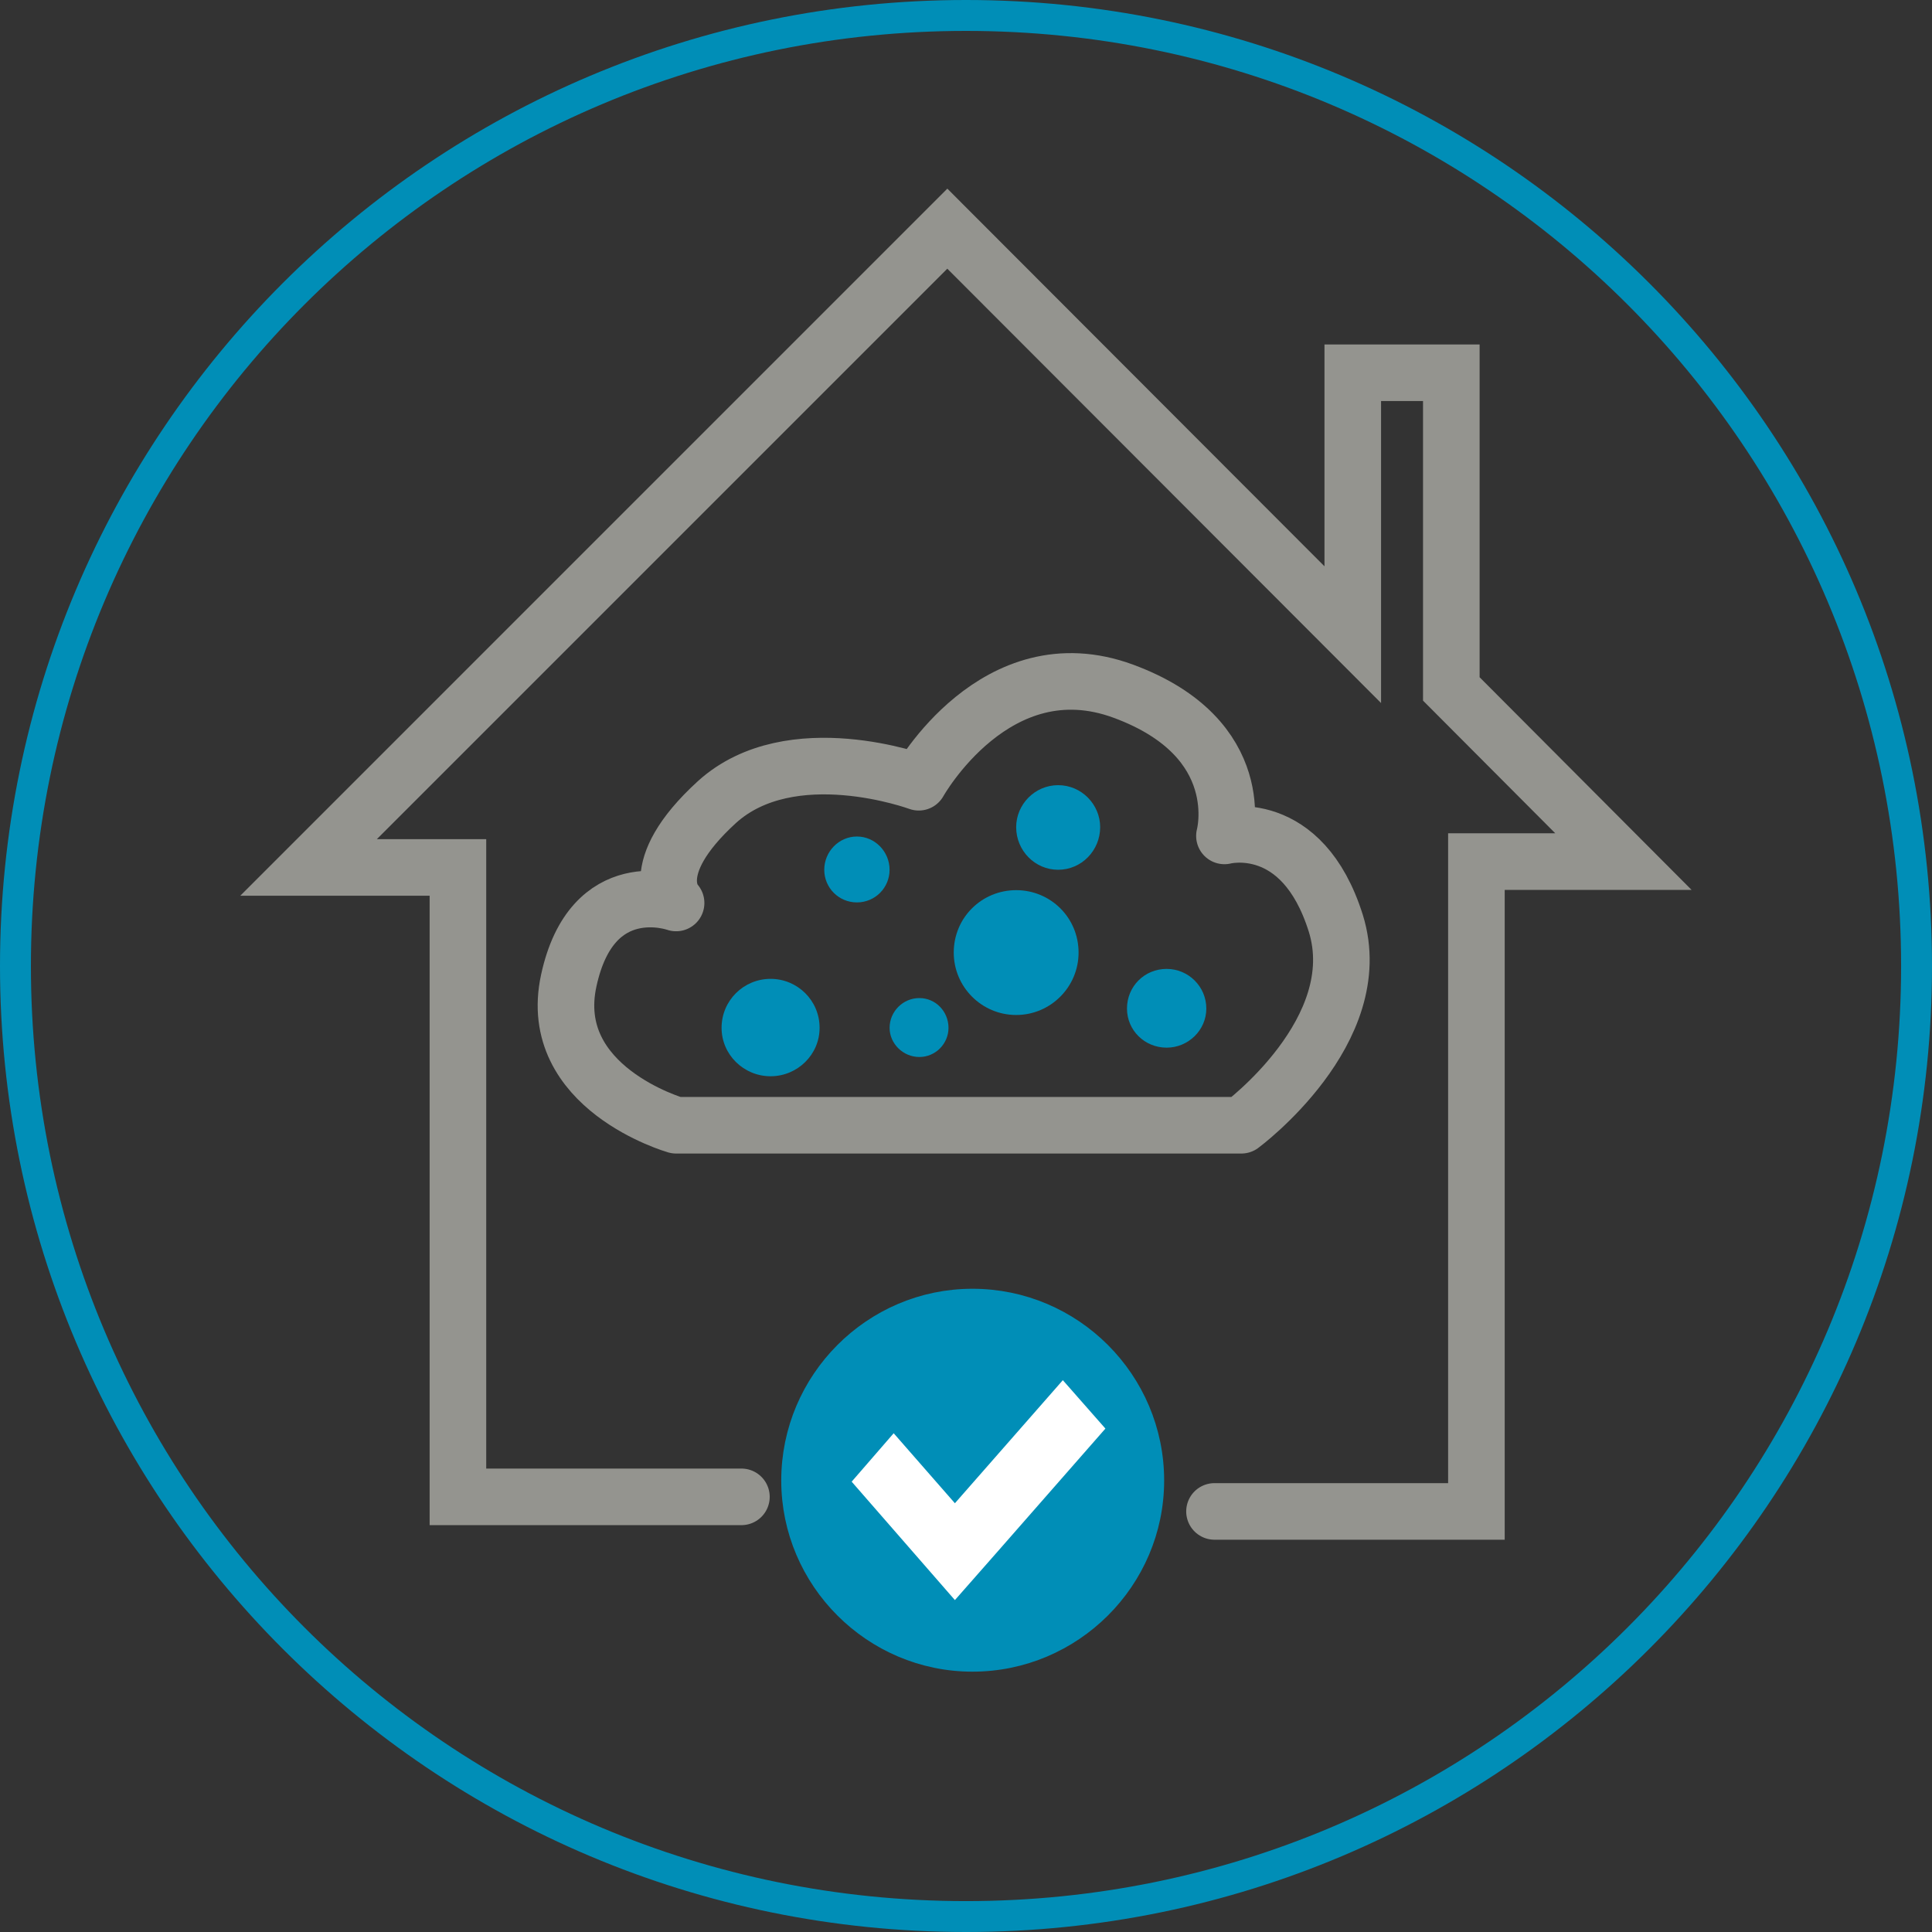
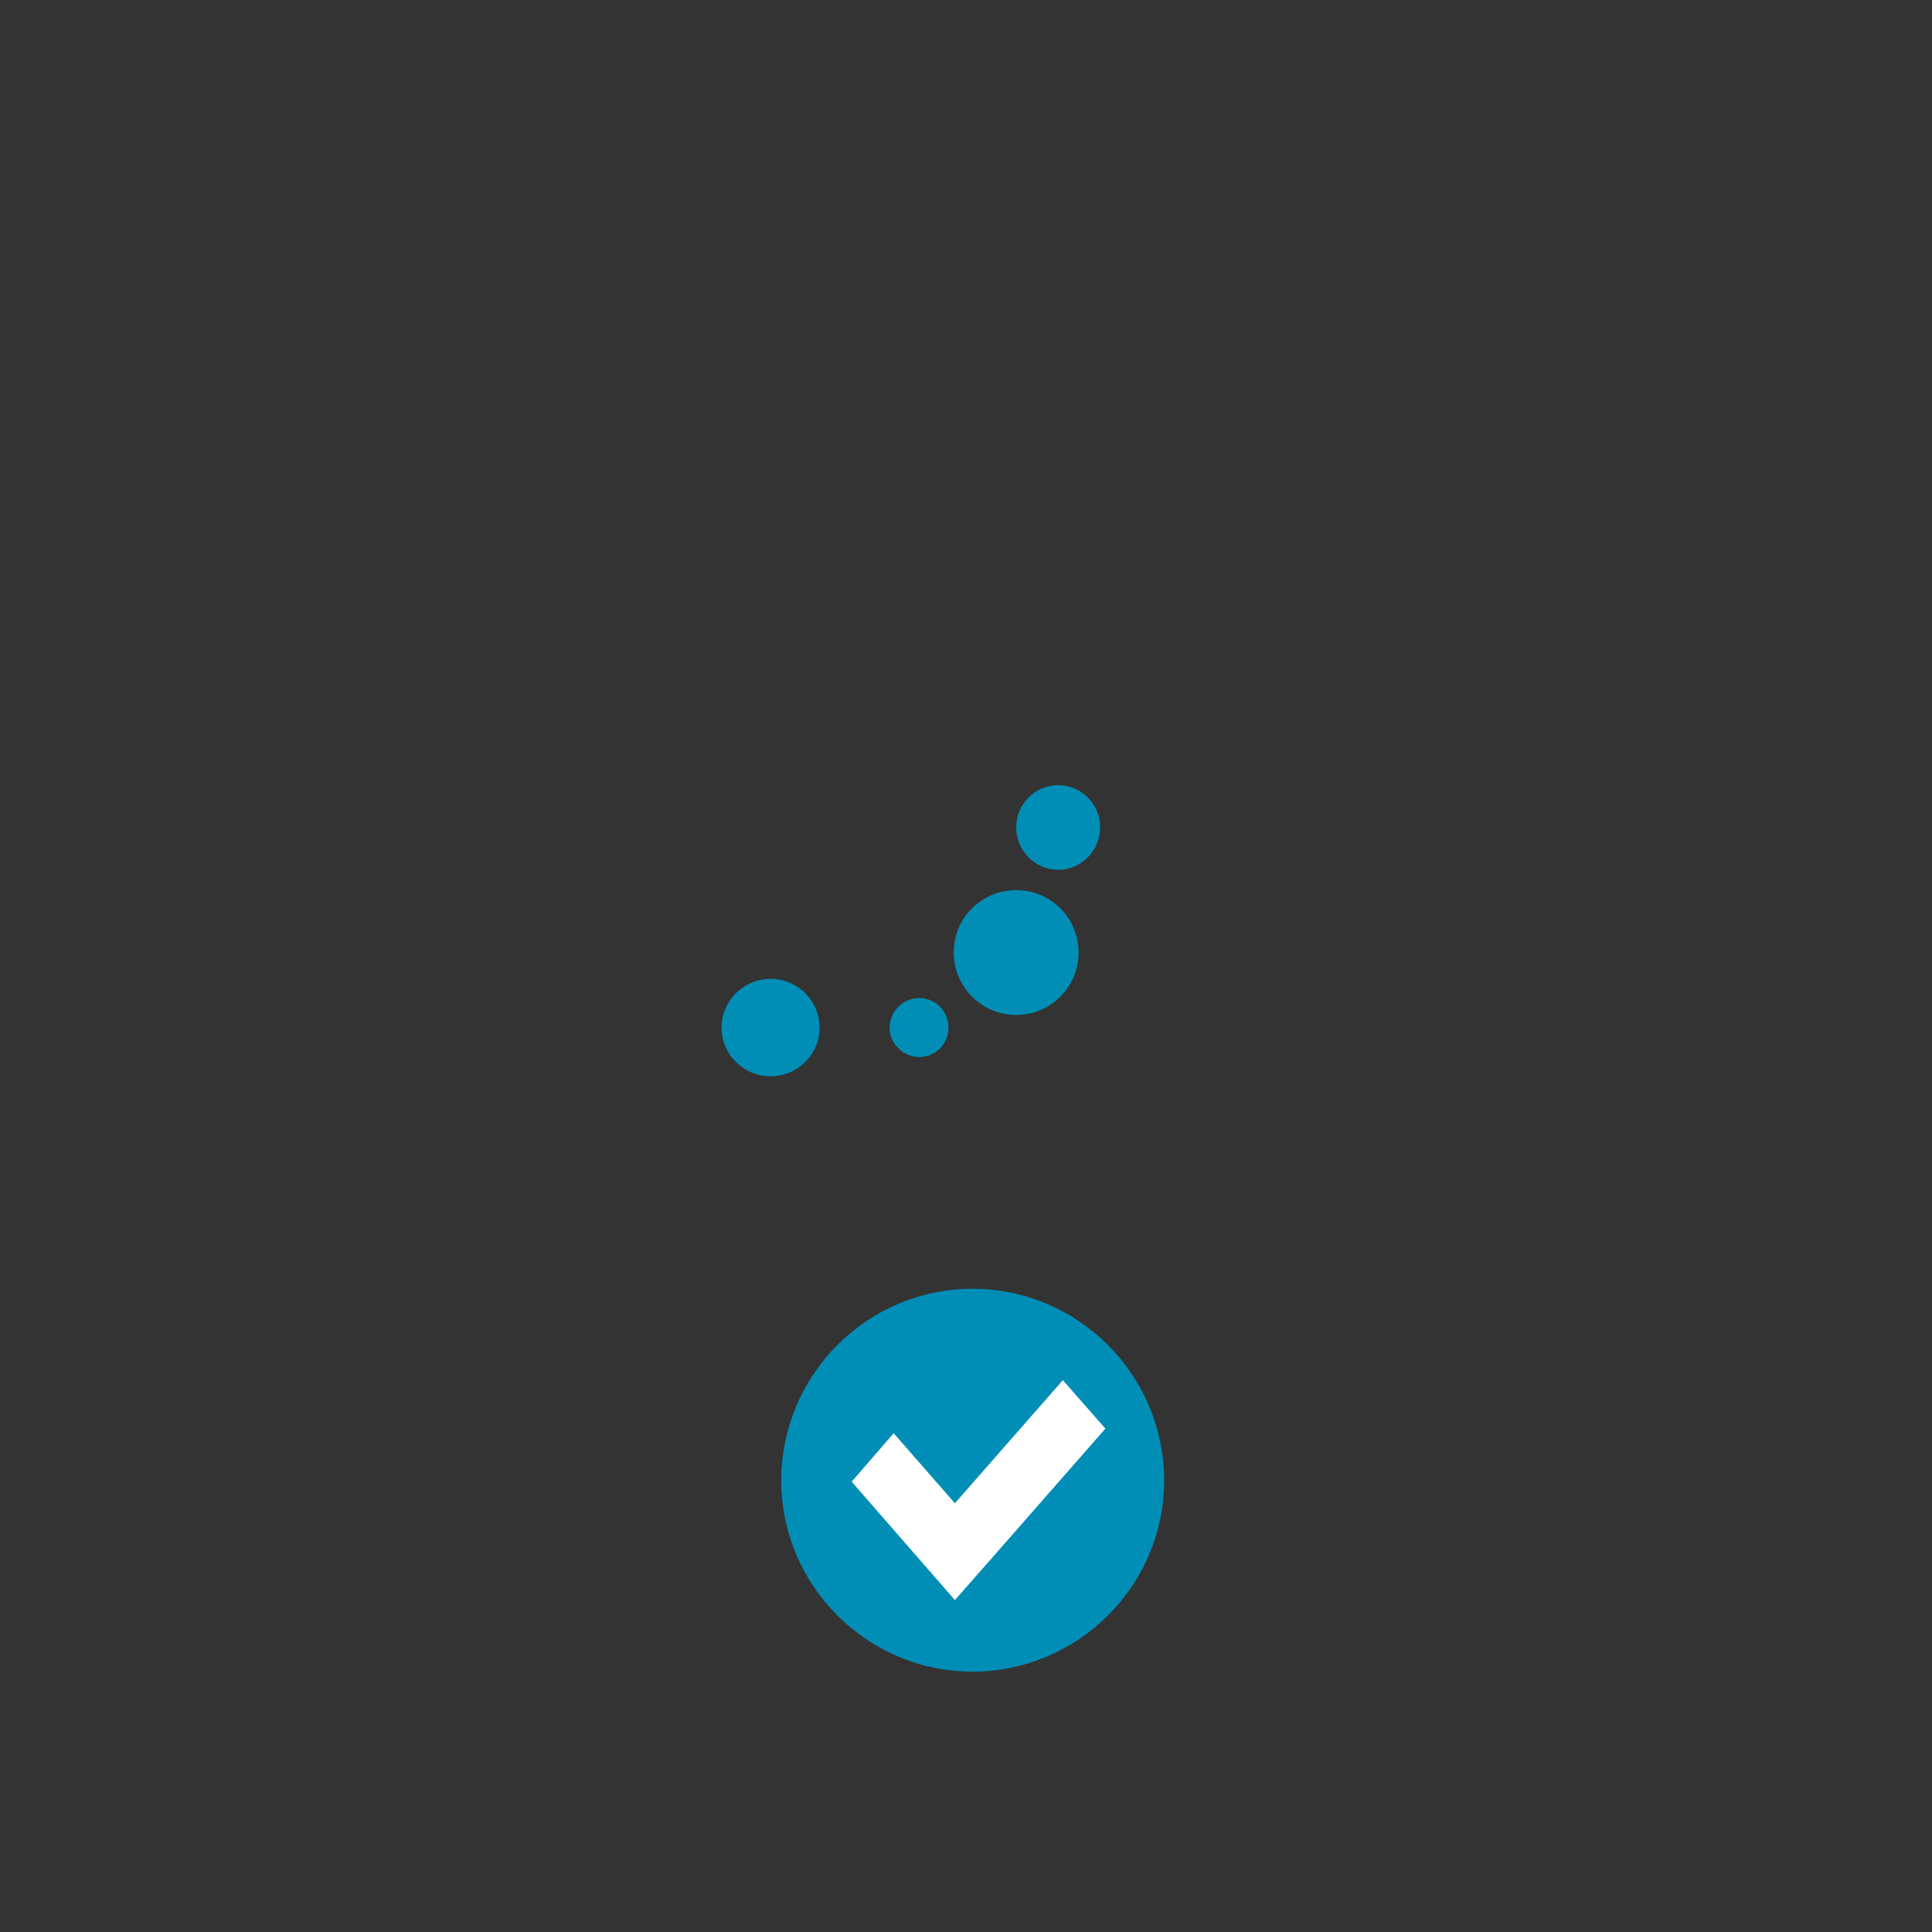
<svg xmlns="http://www.w3.org/2000/svg" version="1.1" id="Layer_1" x="0px" y="0px" width="90px" height="90px" viewBox="0 0 90 90" enable-background="new 0 0 90 90" xml:space="preserve">
  <rect x="0" y="0" width="90" height="90" fill="#333333" stroke="none" />
  <g>
-     <path fill="#008EB7" d="M90,45c0,12.418-5.027,23.668-13.18,31.82S57.418,90,45,90c-12.418,0-23.668-5.027-31.82-13.18   C5.027,68.668,0,57.418,0,45c0-12.418,5.027-23.668,13.18-31.82C21.332,5.027,32.582,0,45,0c12.418,0,23.668,5.027,31.82,13.18   C84.973,21.332,90,32.582,90,45L90,45z M75.815,75.815C83.696,67.936,88.561,57.038,88.561,45s-4.864-22.935-12.745-30.815   C67.936,6.304,57.038,1.44,45,1.44S22.065,6.304,14.185,14.185C6.304,22.065,1.44,32.962,1.44,45s4.864,22.936,12.745,30.815   C22.065,83.696,32.962,88.561,45,88.561S67.936,83.696,75.815,75.815L75.815,75.815z" />
    <path fill="#008EB7" d="M53.777,68.968c0,4.646-3.805,8.451-8.478,8.451c-4.647,0-8.452-3.805-8.452-8.451   c0-4.674,3.805-8.479,8.452-8.479C49.973,60.489,53.777,64.294,53.777,68.968L53.777,68.968z" />
    <path fill="none" stroke="#008EB7" stroke-width="0.907" stroke-linecap="round" stroke-linejoin="round" stroke-miterlimit="10" d="   M53.777,68.968c0,4.646-3.805,8.451-8.478,8.451c-4.647,0-8.452-3.805-8.452-8.451c0-4.674,3.805-8.479,8.452-8.479   C49.973,60.489,53.777,64.294,53.777,68.968L53.777,68.968z" />
    <polygon fill="#FFFFFF" points="51.494,66.549 49.511,64.294 44.483,70.027 41.631,66.766 39.674,69.022 44.483,74.538    46.467,72.283  " />
-     <polyline fill="none" stroke="#94948F" stroke-width="2.636" stroke-linecap="round" stroke-miterlimit="10" points="   56.576,70.408 68.777,70.408 68.777,40.136 75.625,40.136 67.608,32.093 67.608,17.364 63.017,17.364 63.017,29.565 44.13,10.652    14.375,40.408 21.332,40.408 21.332,69.729 34.538,69.729  " />
-     <path fill="none" stroke="#94948F" stroke-width="2.636" stroke-linecap="round" stroke-linejoin="round" stroke-miterlimit="10" d="   M31.495,52.418h26.332c0,0,5.951-4.401,4.402-9.402c-1.576-5.027-5.19-4.076-5.19-4.076s1.25-4.538-4.701-6.738   C46.386,30,42.799,36.44,42.799,36.44s-5.951-2.201-9.402,0.924c-3.452,3.152-1.902,4.7-1.902,4.7s-3.913-1.413-5,3.615   C25.408,50.68,31.495,52.418,31.495,52.418L31.495,52.418z" />
    <path fill="#008EB7" d="M51.25,38.533c0,1.087-0.87,1.984-1.957,1.984s-1.956-0.897-1.956-1.984c0-1.06,0.869-1.957,1.956-1.957   S51.25,37.473,51.25,38.533L51.25,38.533z" />
-     <path fill="#008EB7" d="M41.44,40.517c0,0.843-0.679,1.521-1.522,1.521s-1.521-0.679-1.521-1.521c0-0.842,0.679-1.549,1.521-1.549   S41.44,39.674,41.44,40.517L41.44,40.517z" />
-     <path fill="#008EB7" d="M56.195,46.983c0,1.006-0.842,1.821-1.848,1.821c-1.032,0-1.848-0.815-1.848-1.821   c0-1.032,0.815-1.848,1.848-1.848C55.354,45.136,56.195,45.951,56.195,46.983L56.195,46.983z" />
    <path fill="#008EB7" d="M50.244,44.375c0,1.603-1.304,2.907-2.907,2.907c-1.603,0-2.908-1.304-2.908-2.907   c0-1.631,1.306-2.908,2.908-2.908C48.94,41.468,50.244,42.745,50.244,44.375L50.244,44.375z" />
    <path fill="#008EB7" d="M38.18,47.881c0,1.25-1.033,2.255-2.284,2.255c-1.25,0-2.282-1.005-2.282-2.255   c0-1.277,1.033-2.282,2.282-2.282C37.147,45.599,38.18,46.604,38.18,47.881L38.18,47.881z" />
    <path fill="#008EB7" d="M44.185,47.881c0,0.733-0.598,1.358-1.358,1.358c-0.761,0-1.386-0.625-1.386-1.358   c0-0.762,0.625-1.387,1.386-1.387C43.586,46.494,44.185,47.119,44.185,47.881L44.185,47.881z" />
  </g>
</svg>